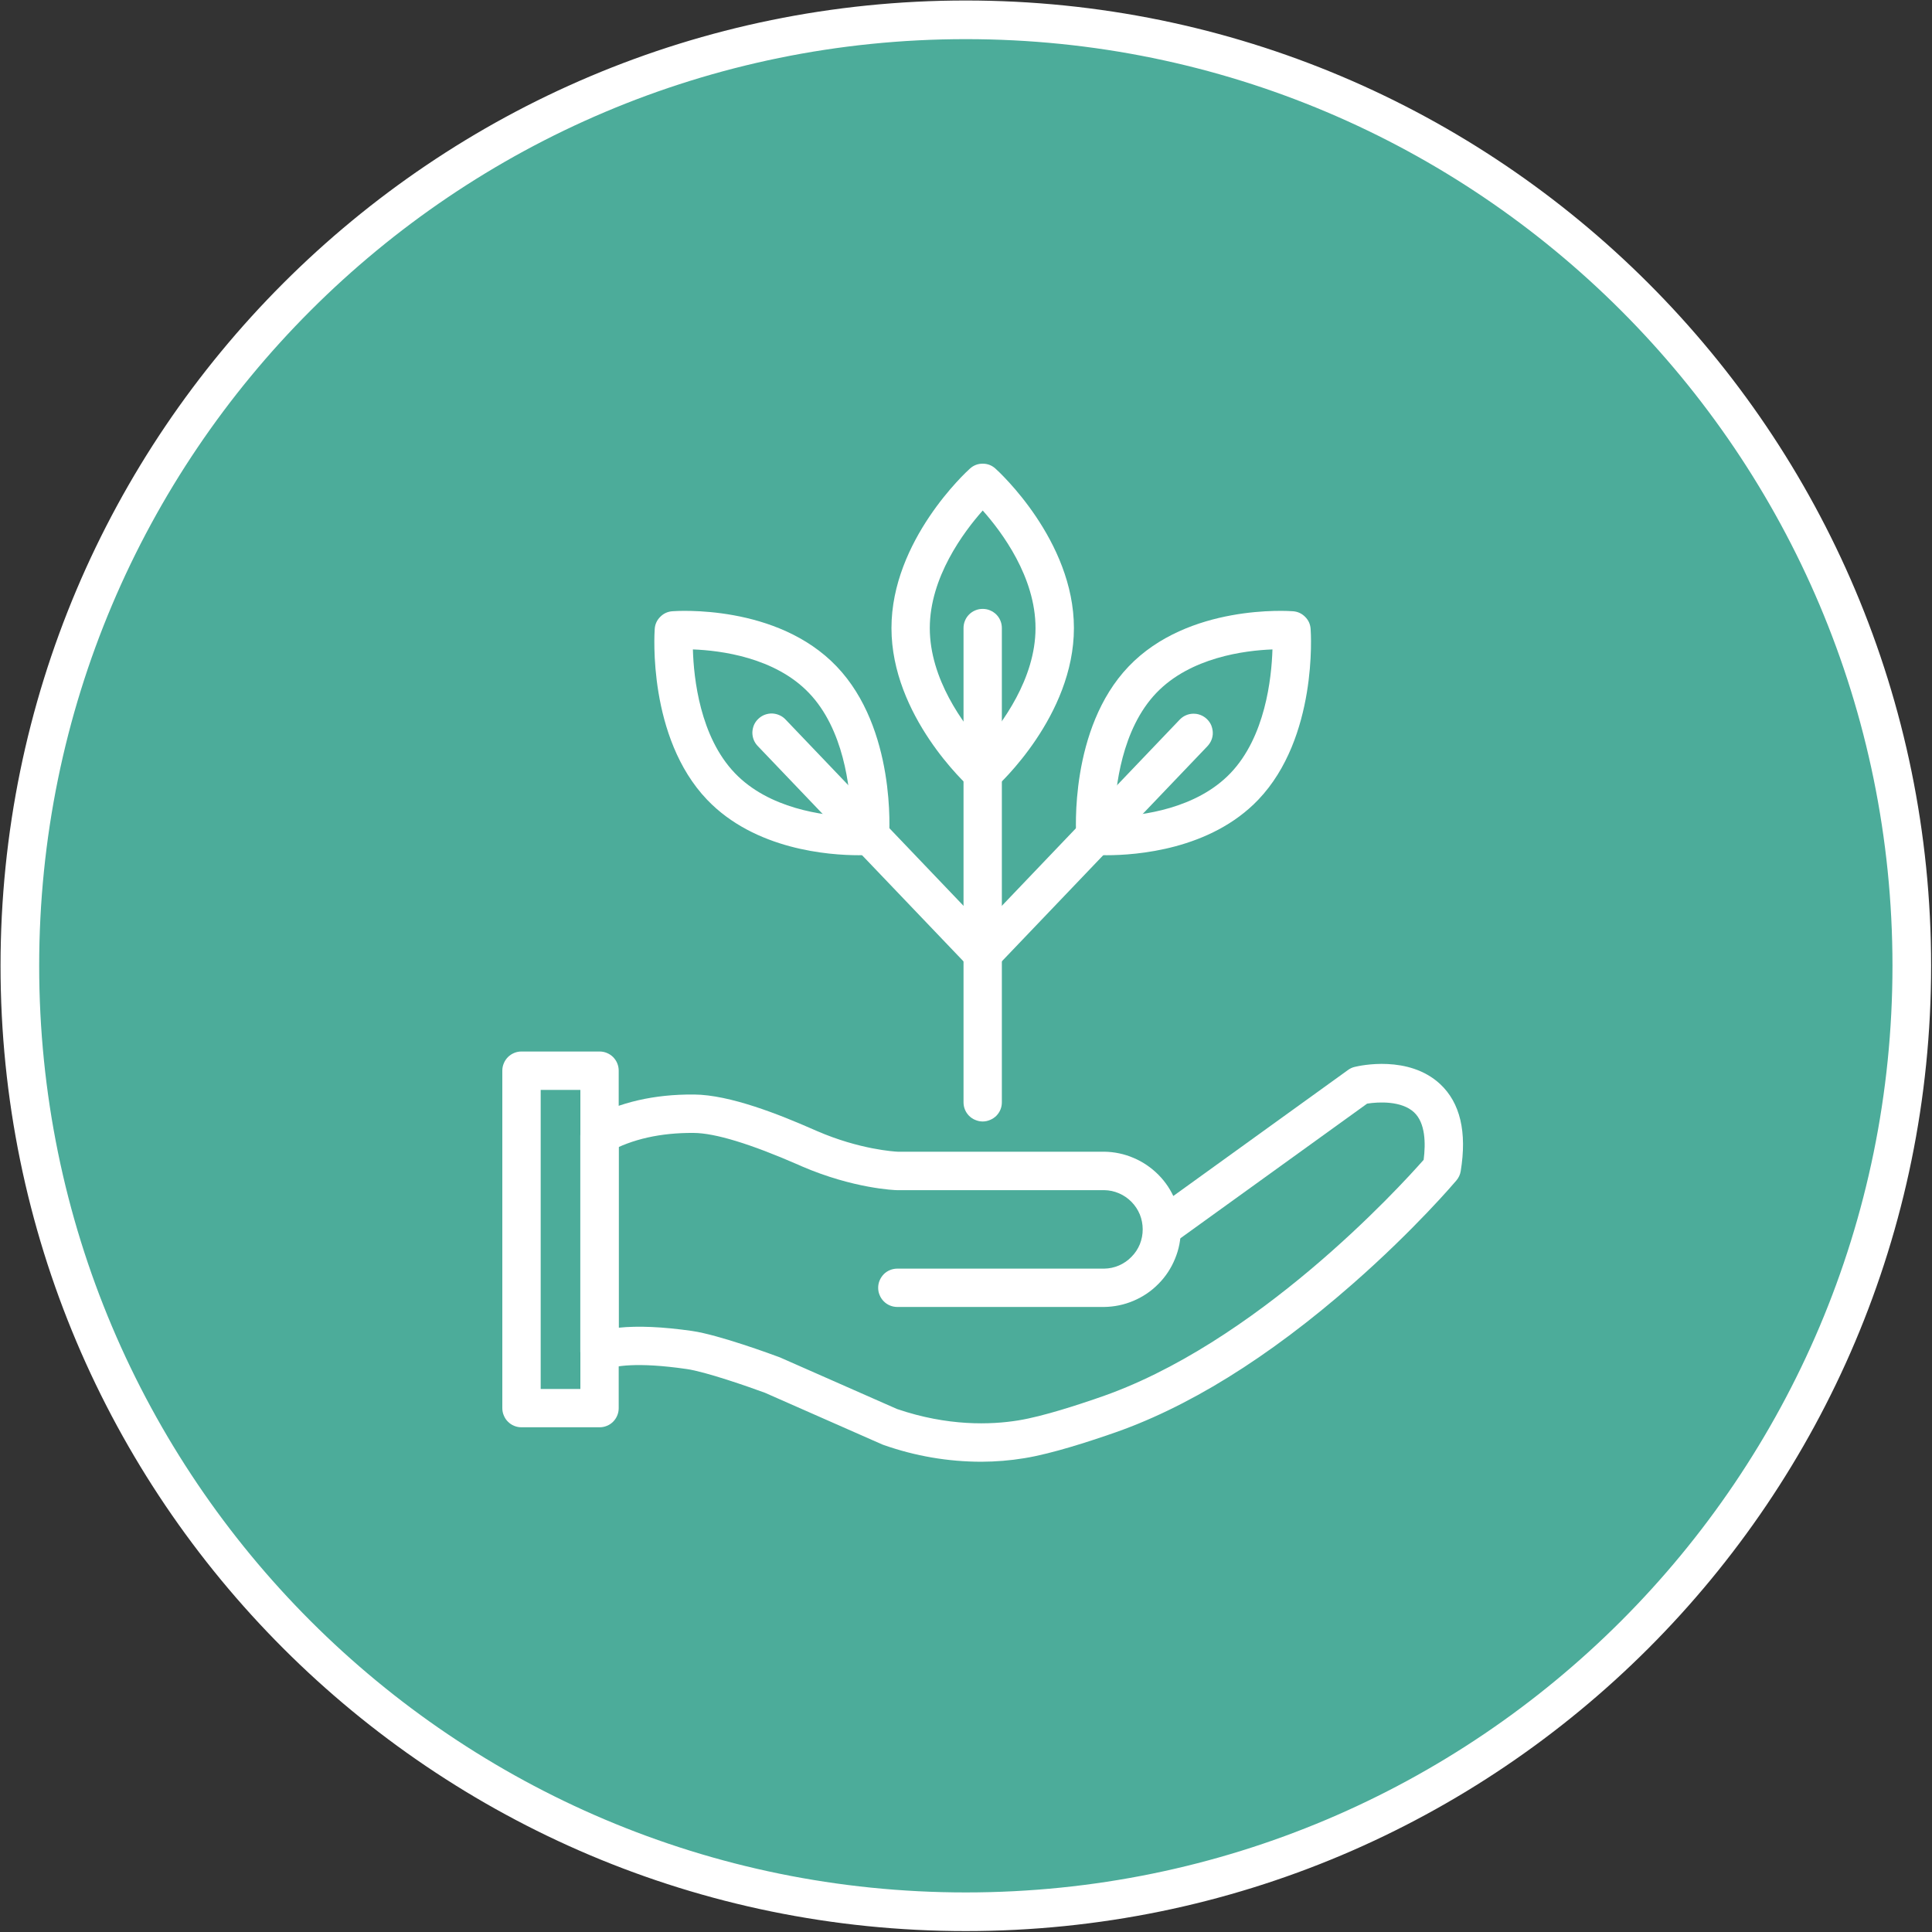
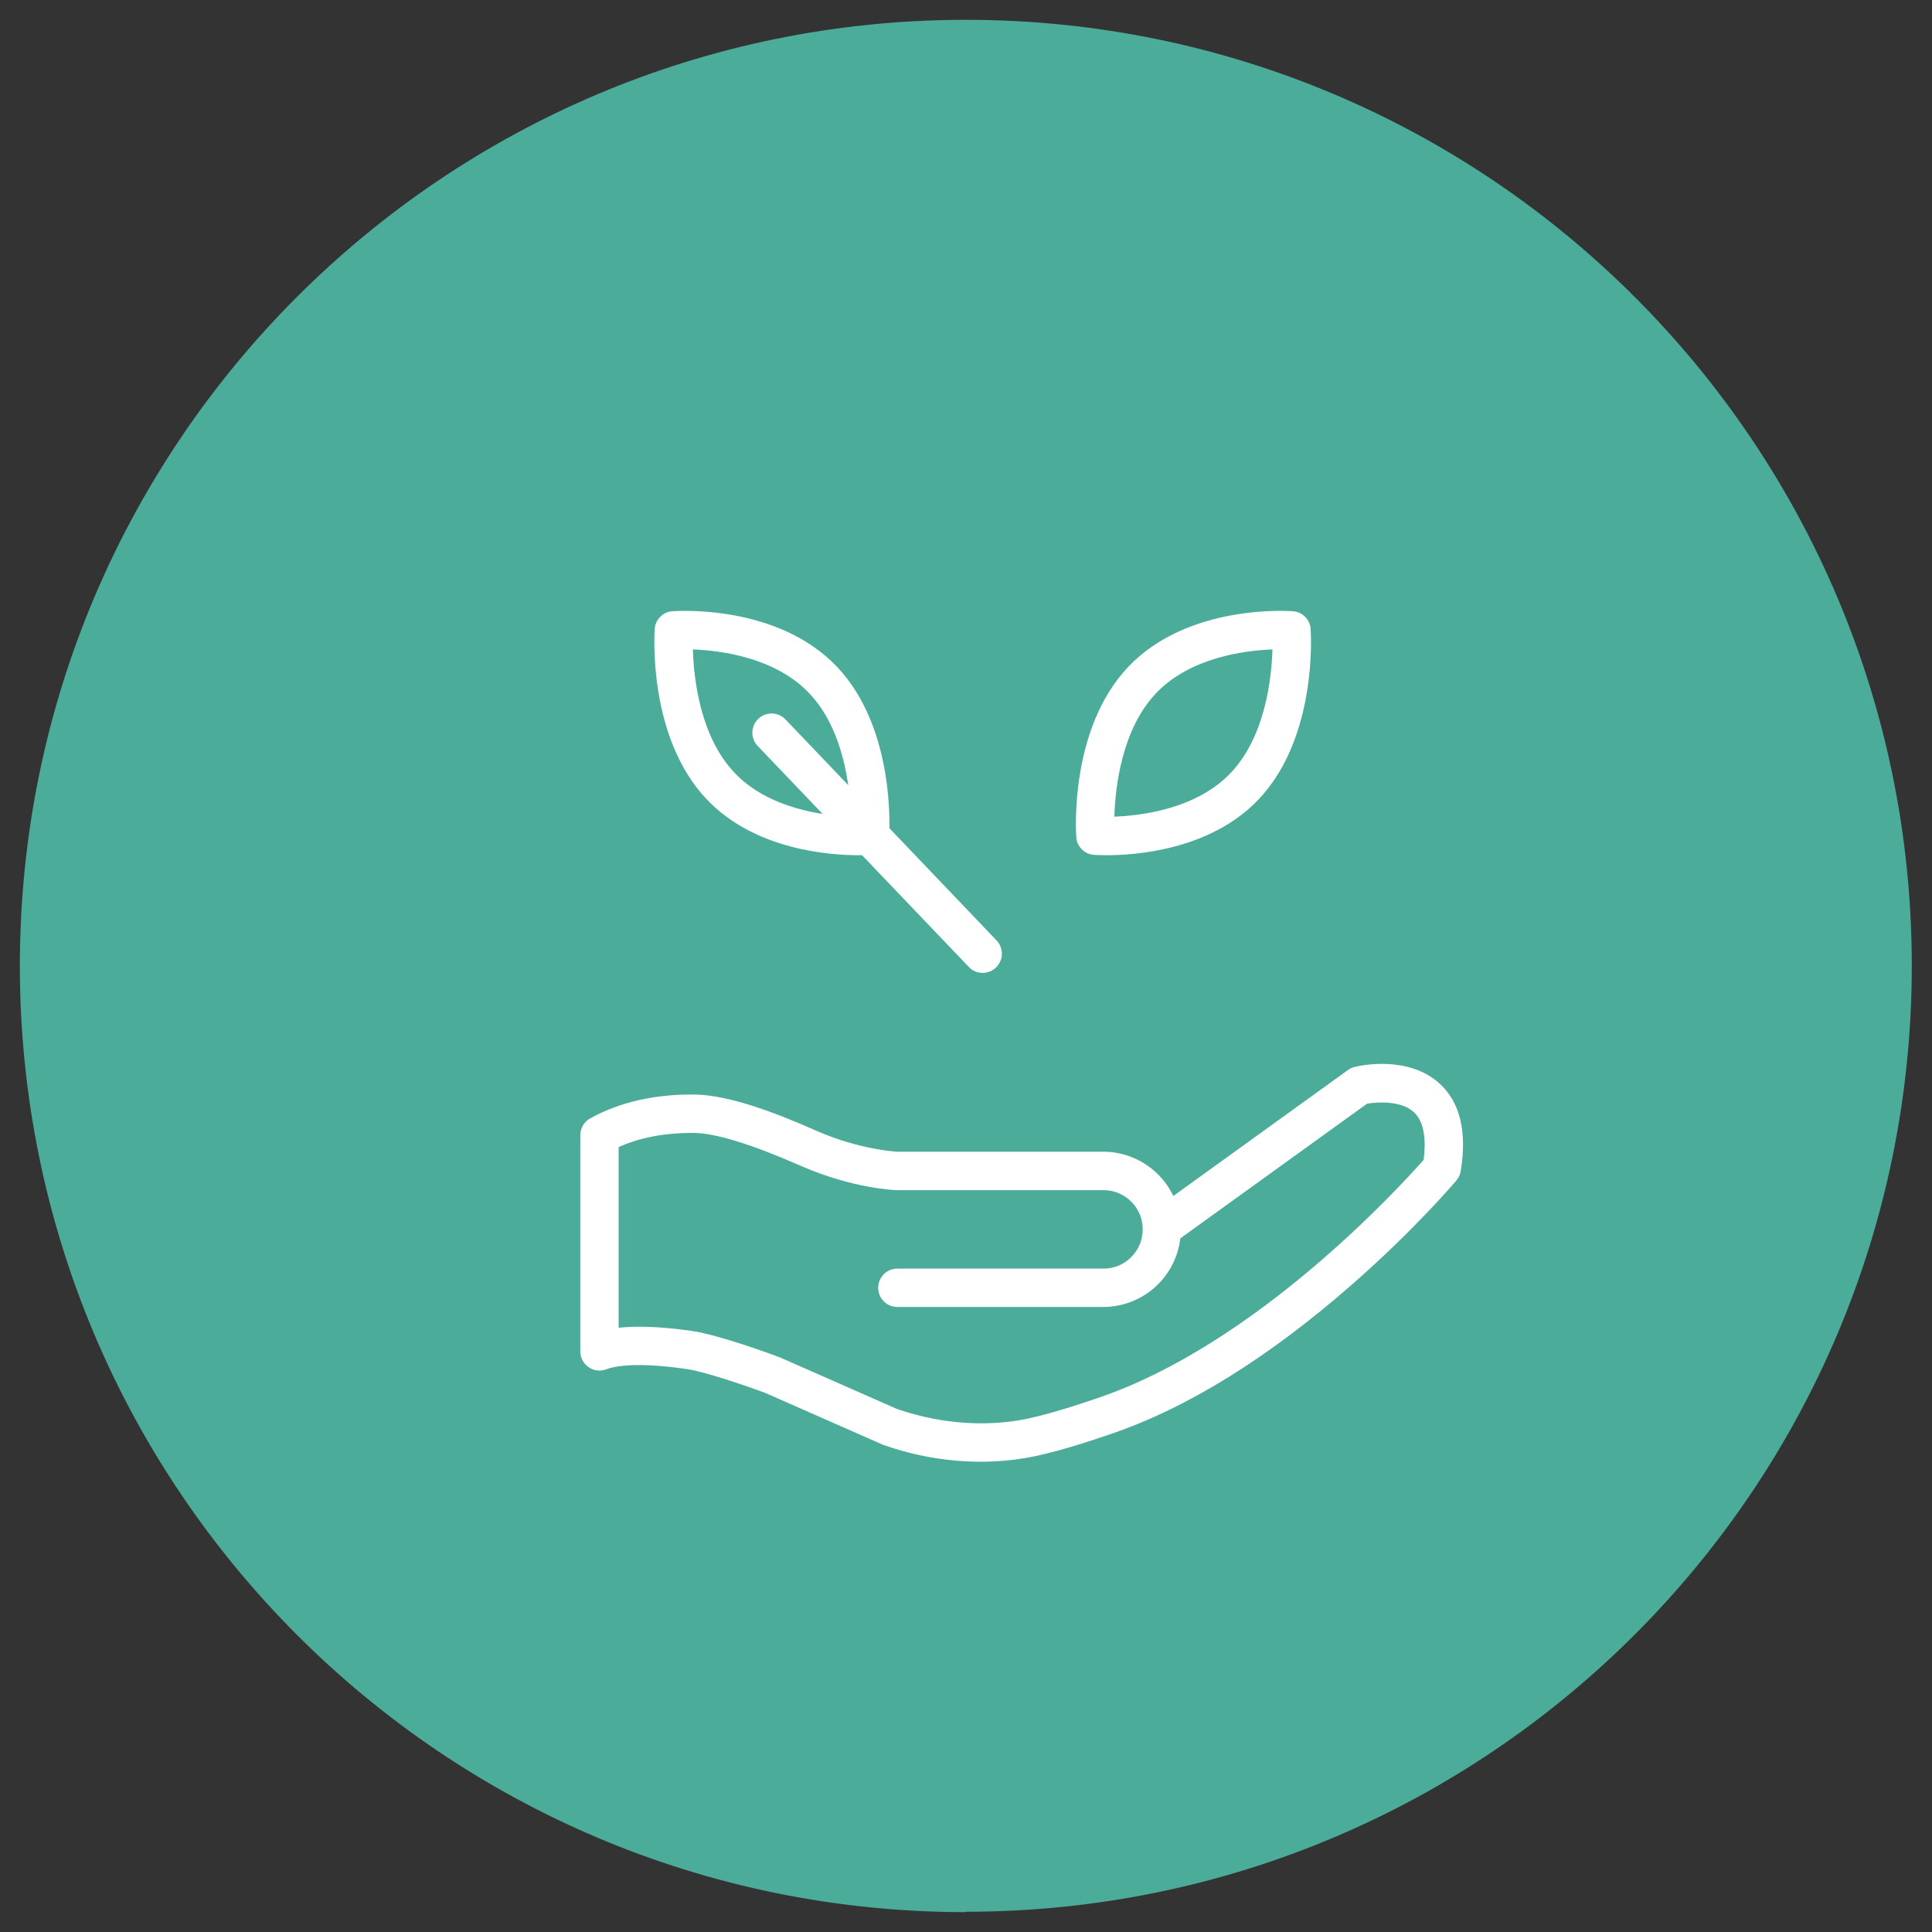
<svg xmlns="http://www.w3.org/2000/svg" width="50" height="50" viewBox="0 0 50 50" fill="none">
  <rect x="0" y="0" width="50" height="50" fill="#333333" stroke="none" />
  <g clip-path="url(#clip0_2_567)">
    <path d="M24.995 49.486C11.481 49.486 0.514 38.519 0.514 24.995C0.514 11.47 11.481 0.513 24.995 0.513C38.509 0.513 49.477 11.47 49.477 24.995C49.477 38.519 38.509 49.476 24.995 49.476" fill="#4CAC9A" />
-     <path d="M48.977 24.995C48.977 11.75 38.24 1.013 24.995 1.013C11.751 1.013 1.014 11.75 1.014 24.995C1.014 38.239 11.751 48.976 24.995 48.976C38.24 48.976 48.977 38.239 48.977 24.995ZM49.977 24.995C49.977 38.792 38.792 49.976 24.995 49.976C11.198 49.976 0.014 38.792 0.014 24.995C0.014 11.198 11.198 0.013 24.995 0.013C38.792 0.013 49.977 11.198 49.977 24.995Z" fill="white" />
    <path d="M25.395 37.83C24.53 37.828 23.69 37.684 22.874 37.398C22.86 37.393 22.848 37.389 22.834 37.383L19.797 36.045C19.385 35.893 18.256 35.498 17.768 35.43C16.469 35.242 15.909 35.355 15.69 35.437C15.614 35.467 15.536 35.476 15.454 35.467C15.374 35.457 15.299 35.428 15.231 35.381C15.165 35.336 15.112 35.275 15.075 35.203C15.036 35.131 15.018 35.053 15.018 34.973V29.406C15.018 29.342 15.03 29.277 15.055 29.217C15.081 29.156 15.116 29.101 15.163 29.057C15.209 29.01 15.264 28.973 15.325 28.947C15.385 28.924 15.448 28.91 15.514 28.91C15.581 28.91 15.643 28.924 15.704 28.947C15.766 28.973 15.819 29.01 15.866 29.057C15.913 29.101 15.948 29.156 15.973 29.217C15.999 29.277 16.01 29.342 16.01 29.406V34.361C16.512 34.309 17.147 34.336 17.909 34.445C18.596 34.543 20 35.06 20.157 35.119C20.166 35.121 20.176 35.125 20.184 35.129L23.215 36.465C24.53 36.914 25.645 36.875 26.352 36.76C27.004 36.656 27.965 36.332 28.327 36.209L28.389 36.187C32.493 34.812 36.221 30.723 36.844 30.016C36.899 29.584 36.889 29.062 36.596 28.787C36.274 28.486 35.676 28.514 35.381 28.562L30.475 32.1C30.422 32.137 30.364 32.164 30.299 32.18C30.235 32.193 30.17 32.197 30.106 32.185C30.041 32.176 29.981 32.152 29.924 32.117C29.868 32.084 29.821 32.039 29.782 31.986C29.745 31.932 29.717 31.873 29.702 31.809C29.686 31.744 29.684 31.68 29.696 31.615C29.706 31.551 29.729 31.49 29.762 31.434C29.797 31.377 29.842 31.33 29.895 31.291L34.887 27.691C34.94 27.652 34.999 27.625 35.061 27.611C35.202 27.576 36.458 27.301 37.27 28.055C37.79 28.539 37.969 29.297 37.803 30.31C37.788 30.4 37.75 30.48 37.692 30.549C37.649 30.6 36.624 31.81 35.004 33.23C32.819 35.146 30.698 36.459 28.702 37.127L28.643 37.148C28.26 37.277 27.243 37.621 26.508 37.738C26.141 37.799 25.77 37.828 25.395 37.83Z" fill="white" />
    <path d="M28.577 33.824H23.223C23.159 33.824 23.095 33.812 23.034 33.787C22.973 33.762 22.919 33.726 22.872 33.679C22.827 33.633 22.79 33.58 22.765 33.517C22.739 33.457 22.727 33.394 22.727 33.328C22.727 33.262 22.739 33.199 22.765 33.138C22.79 33.078 22.827 33.023 22.872 32.976C22.919 32.929 22.973 32.894 23.034 32.869C23.095 32.844 23.159 32.832 23.223 32.832H28.577C28.71 32.83 28.837 32.803 28.96 32.75C29.081 32.697 29.19 32.623 29.282 32.527C29.376 32.433 29.448 32.324 29.499 32.201C29.548 32.078 29.573 31.949 29.573 31.816C29.573 31.683 29.548 31.554 29.499 31.431C29.448 31.308 29.376 31.199 29.282 31.103C29.19 31.01 29.081 30.935 28.96 30.883C28.837 30.83 28.71 30.803 28.577 30.801H23.21C23.165 30.801 22.091 30.763 20.747 30.183L20.665 30.146C19.421 29.603 18.509 29.324 17.952 29.32C17.097 29.314 16.358 29.48 15.757 29.812C15.7 29.844 15.638 29.863 15.573 29.871C15.507 29.879 15.442 29.873 15.38 29.855C15.317 29.838 15.259 29.806 15.208 29.765C15.155 29.724 15.114 29.676 15.083 29.619C15.05 29.56 15.03 29.5 15.022 29.433C15.016 29.369 15.02 29.304 15.04 29.24C15.057 29.177 15.087 29.119 15.128 29.068C15.169 29.017 15.22 28.974 15.276 28.943C16.028 28.527 16.929 28.318 17.96 28.326C18.893 28.332 20.179 28.847 21.063 29.236L21.143 29.271C22.253 29.752 23.157 29.803 23.233 29.806H28.577C28.841 29.81 29.095 29.863 29.337 29.967C29.581 30.07 29.794 30.217 29.981 30.404C30.167 30.592 30.309 30.808 30.409 31.052C30.511 31.297 30.559 31.551 30.559 31.816C30.559 32.08 30.511 32.334 30.409 32.578C30.309 32.822 30.167 33.039 29.981 33.226C29.794 33.416 29.581 33.56 29.337 33.664C29.095 33.767 28.841 33.82 28.577 33.824Z" fill="white" />
-     <path d="M13.993 35.946H15.02V28.206H13.993V35.946ZM15.516 36.938H13.496C13.43 36.938 13.368 36.926 13.307 36.901C13.245 36.876 13.192 36.84 13.145 36.793C13.098 36.747 13.063 36.692 13.038 36.631C13.012 36.571 13 36.508 13 36.442V27.709C13 27.643 13.012 27.581 13.038 27.52C13.063 27.459 13.098 27.405 13.145 27.358C13.192 27.311 13.245 27.276 13.307 27.25C13.368 27.225 13.43 27.213 13.496 27.213H15.516C15.582 27.213 15.645 27.225 15.705 27.25C15.768 27.276 15.821 27.311 15.868 27.358C15.914 27.405 15.95 27.459 15.975 27.52C16 27.581 16.012 27.643 16.012 27.709V36.442C16.012 36.508 16 36.571 15.975 36.631C15.95 36.692 15.914 36.747 15.868 36.793C15.821 36.84 15.768 36.876 15.705 36.901C15.645 36.926 15.582 36.938 15.516 36.938Z" fill="white" />
-     <path d="M25.432 13.213C24.936 13.772 24.063 14.944 24.063 16.256C24.063 17.574 24.934 18.742 25.43 19.297C25.924 18.738 26.799 17.569 26.799 16.256C26.801 14.936 25.928 13.768 25.432 13.211V13.213ZM25.432 20.508C25.305 20.508 25.194 20.467 25.1 20.381C25.016 20.307 23.071 18.526 23.071 16.254C23.071 13.985 25.016 12.203 25.1 12.129C25.194 12.043 25.305 12 25.432 12C25.559 12 25.67 12.043 25.764 12.129C25.848 12.203 27.793 13.985 27.793 16.254C27.793 18.526 25.848 20.307 25.764 20.381C25.67 20.467 25.559 20.508 25.432 20.508Z" fill="white" />
    <path d="M17.932 16.807C17.953 17.561 18.118 19.069 19.018 20.008C19.899 20.93 21.305 21.108 22.024 21.135C22 20.381 21.836 18.873 20.936 17.934C20.055 17.012 18.651 16.834 17.932 16.807ZM22.225 22.133C21.457 22.133 19.539 21.994 18.299 20.696C16.762 19.086 16.936 16.393 16.944 16.279C16.952 16.156 17 16.051 17.086 15.965C17.172 15.877 17.278 15.828 17.401 15.819C17.51 15.811 20.108 15.629 21.653 17.248C23.19 18.856 23.018 21.549 23.008 21.662C23 21.785 22.954 21.891 22.866 21.979C22.78 22.065 22.674 22.113 22.551 22.123C22.532 22.125 22.412 22.133 22.225 22.133Z" fill="white" />
    <path d="M25.432 25.178C25.286 25.178 25.162 25.123 25.063 25.014L19.618 19.315C19.571 19.268 19.534 19.213 19.508 19.151C19.483 19.088 19.471 19.024 19.471 18.957C19.473 18.891 19.487 18.826 19.512 18.764C19.539 18.703 19.577 18.649 19.625 18.604C19.674 18.557 19.729 18.522 19.791 18.498C19.854 18.475 19.918 18.463 19.987 18.465C20.053 18.469 20.116 18.483 20.178 18.512C20.239 18.539 20.291 18.578 20.336 18.627L25.791 24.338C25.86 24.408 25.903 24.494 25.92 24.592C25.938 24.69 25.928 24.785 25.889 24.875C25.85 24.967 25.787 25.041 25.705 25.096C25.623 25.151 25.532 25.178 25.432 25.178Z" fill="white" />
    <path d="M32.931 16.807C32.212 16.834 30.808 17.012 29.925 17.934C29.027 18.873 28.863 20.381 28.839 21.135C29.558 21.108 30.962 20.932 31.846 20.008C32.743 19.069 32.908 17.561 32.931 16.807ZM28.639 22.133C28.45 22.133 28.331 22.125 28.308 22.123C28.188 22.113 28.081 22.065 27.995 21.977C27.91 21.891 27.861 21.785 27.854 21.662C27.846 21.549 27.671 18.856 29.209 17.248C30.756 15.629 33.353 15.811 33.462 15.819C33.585 15.828 33.691 15.877 33.778 15.965C33.864 16.051 33.911 16.156 33.919 16.279C33.928 16.393 34.099 19.088 32.565 20.696C31.325 21.994 29.404 22.133 28.639 22.133Z" fill="white" />
-     <path d="M25.431 25.178C25.366 25.178 25.303 25.164 25.243 25.139C25.18 25.114 25.127 25.078 25.08 25.032C25.034 24.985 24.998 24.932 24.973 24.871C24.948 24.811 24.936 24.746 24.936 24.68C24.936 24.547 24.981 24.434 25.073 24.338L27.979 21.295L27.989 21.285L30.528 18.627C30.573 18.58 30.625 18.541 30.686 18.514C30.745 18.487 30.809 18.473 30.875 18.471C30.942 18.469 31.006 18.479 31.069 18.504C31.131 18.528 31.186 18.563 31.233 18.608C31.282 18.655 31.319 18.707 31.346 18.768C31.37 18.828 31.385 18.893 31.387 18.959C31.389 19.026 31.377 19.088 31.352 19.151C31.328 19.211 31.291 19.266 31.245 19.315L28.717 21.961L28.706 21.971L25.795 25.018C25.698 25.125 25.576 25.178 25.431 25.178Z" fill="white" />
-     <path d="M25.431 29.024C25.366 29.024 25.303 29.01 25.243 28.985C25.18 28.961 25.127 28.924 25.08 28.878C25.034 28.831 24.998 28.778 24.973 28.717C24.948 28.657 24.936 28.592 24.936 28.526V16.254C24.936 16.188 24.948 16.126 24.973 16.065C24.998 16.002 25.034 15.95 25.08 15.903C25.127 15.856 25.18 15.821 25.243 15.795C25.303 15.77 25.366 15.758 25.431 15.758C25.498 15.758 25.561 15.77 25.62 15.795C25.681 15.821 25.736 15.856 25.784 15.903C25.83 15.95 25.866 16.002 25.891 16.065C25.916 16.126 25.928 16.188 25.928 16.254V28.526C25.928 28.592 25.916 28.657 25.891 28.717C25.866 28.778 25.83 28.831 25.784 28.878C25.736 28.924 25.681 28.961 25.62 28.985C25.561 29.01 25.498 29.024 25.431 29.024Z" fill="white" />
  </g>
  <defs>
    <clipPath id="clip0_2_567">
      <rect width="50" height="50" fill="white" />
    </clipPath>
  </defs>
</svg>